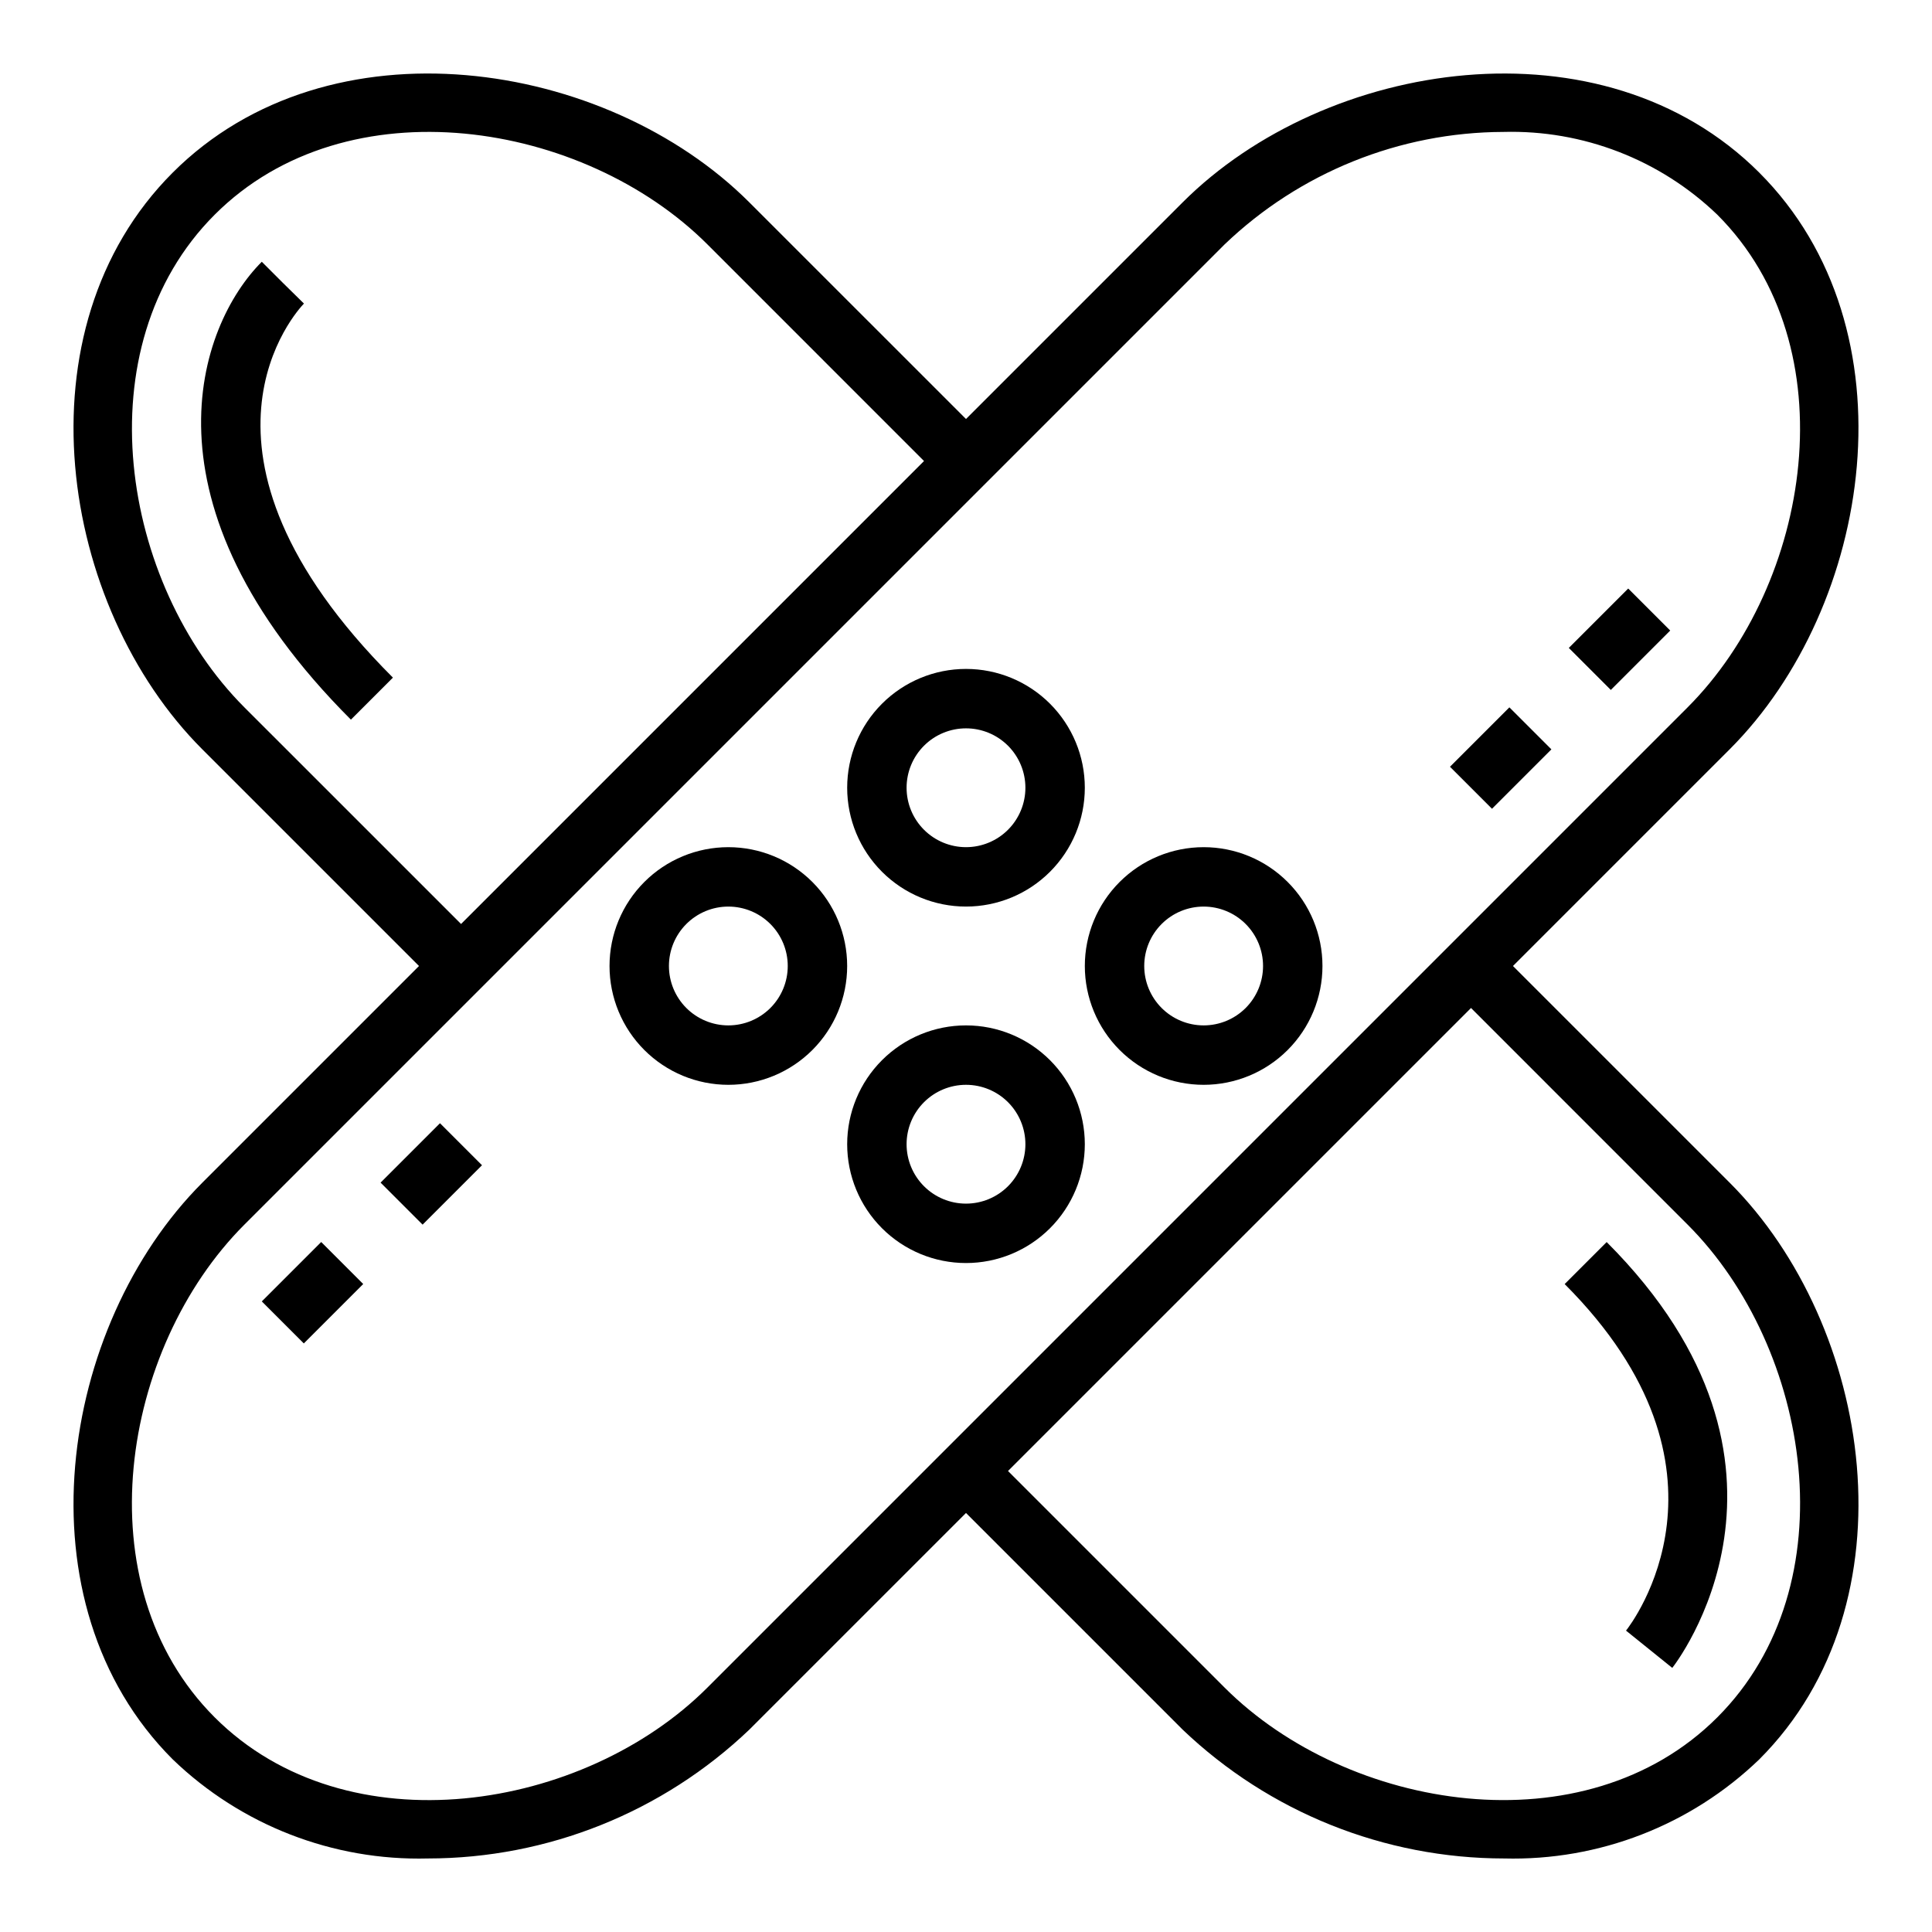
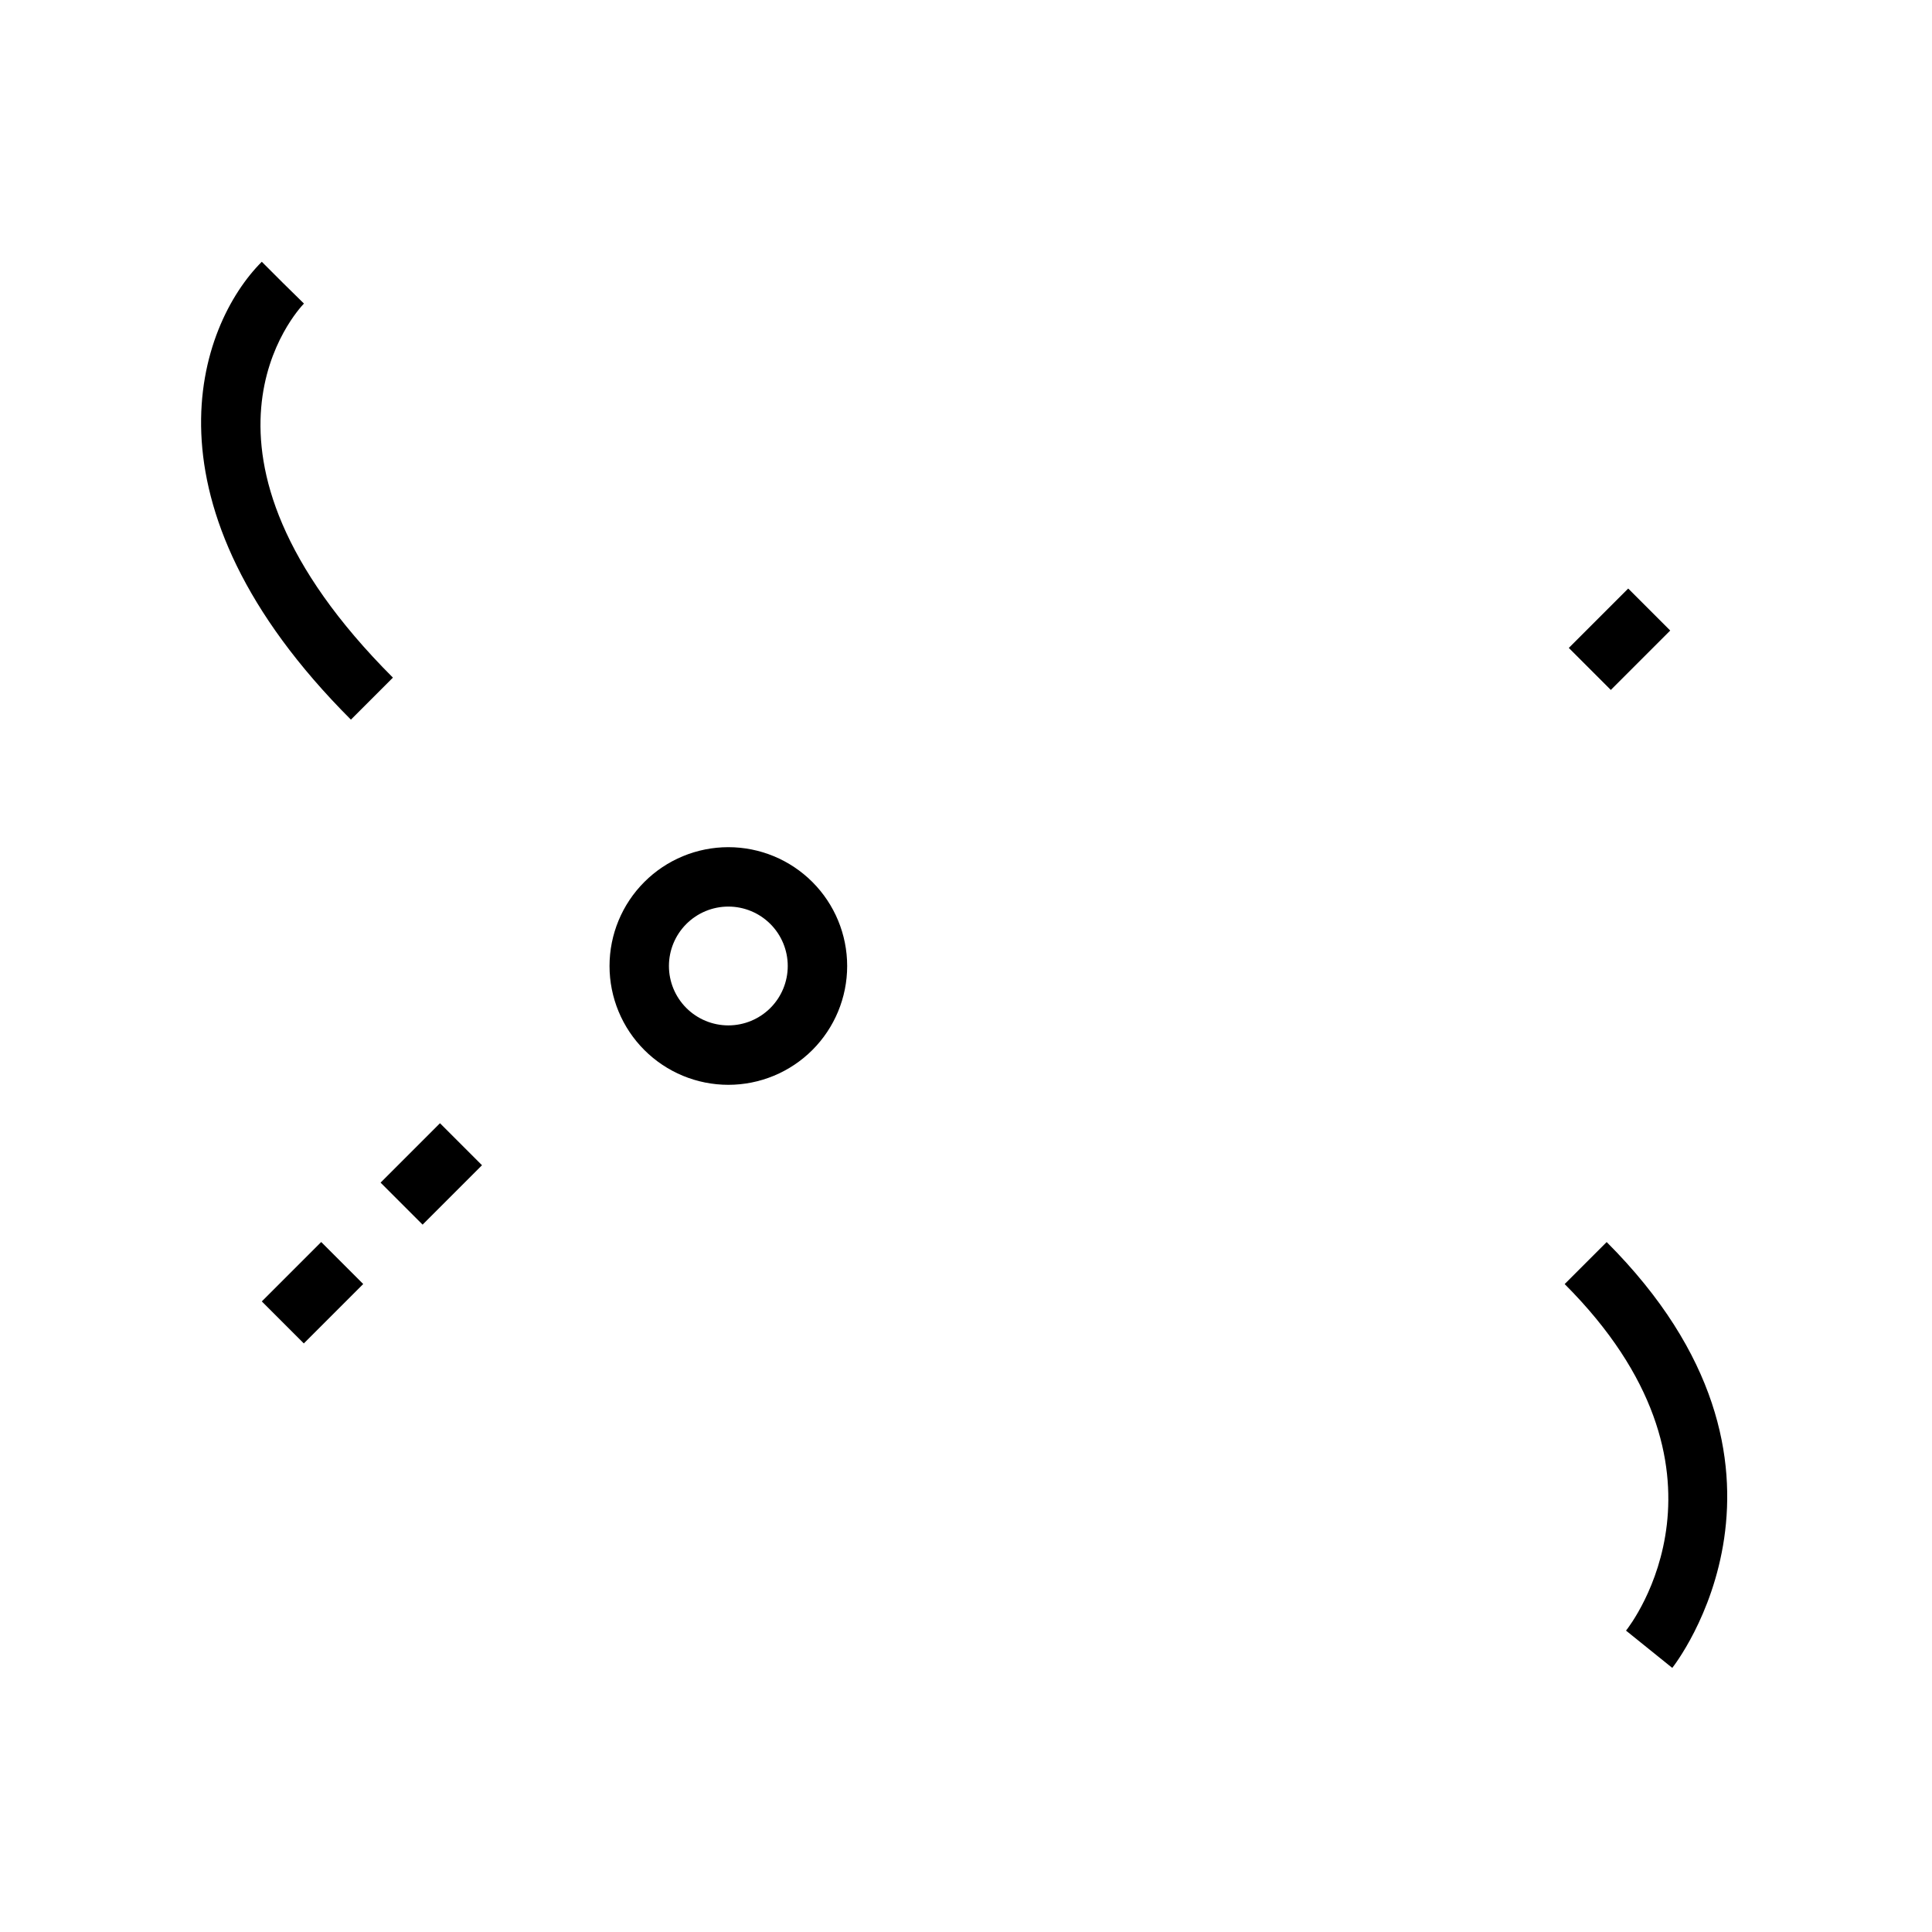
<svg xmlns="http://www.w3.org/2000/svg" fill="#000000" width="800px" height="800px" version="1.1" viewBox="144 144 512 512">
  <g>
-     <path d="m610.24 189.76c-41.484-41.477-114.89-30.062-152.83 7.871l-57.41 57.41-57.414-57.41c-37.926-37.926-111.35-49.359-152.83-7.871-41.477 41.484-30.055 114.93 7.871 152.83l57.414 57.41-57.41 57.41c-37.926 37.926-49.359 111.35-7.871 152.83 18.117 17.461 42.48 26.926 67.637 26.273 31.727-0.016 62.23-12.246 85.188-34.148l57.414-57.41 57.41 57.41c22.957 21.906 53.461 34.133 85.191 34.148 25.152 0.652 49.52-8.812 67.637-26.273 41.484-41.477 30.055-114.93-7.871-152.83l-57.414-57.41 57.41-57.41c37.93-37.93 49.359-111.35 7.875-152.83zm-401.47 141.7c-32.668-32.676-42.98-95.457-7.871-130.57s97.879-24.805 130.57 7.871l57.406 57.414-122.69 122.69zm382.47 137.08c32.668 32.676 42.98 95.457 7.871 130.57s-97.887 24.797-130.57-7.871l-57.41-57.41 122.7-122.7zm-259.78 122.7c-32.668 32.676-95.449 42.988-130.57 7.871-35.117-35.117-24.797-97.887 7.871-130.57l259.78-259.78c19.891-19.043 46.344-29.715 73.879-29.801 21.066-0.57 41.484 7.328 56.68 21.93 35.109 35.109 24.797 97.887-7.871 130.57z" />
-     <path d="m400 384.25c8.352 0 16.359-3.316 22.266-9.223 5.902-5.906 9.223-13.914 9.223-22.266s-3.32-16.359-9.223-22.266c-5.906-5.902-13.914-9.223-22.266-9.223s-16.363 3.32-22.266 9.223c-5.906 5.906-9.223 13.914-9.223 22.266s3.316 16.359 9.223 22.266c5.902 5.906 13.914 9.223 22.266 9.223zm0-47.23c4.176 0 8.18 1.656 11.133 4.609 2.949 2.953 4.609 6.957 4.609 11.133s-1.66 8.18-4.609 11.133c-2.953 2.953-6.957 4.613-11.133 4.613s-8.18-1.66-11.133-4.613c-2.953-2.953-4.613-6.957-4.613-11.133s1.66-8.18 4.613-11.133c2.953-2.953 6.957-4.609 11.133-4.609z" />
-     <path d="m400 415.74c-8.352 0-16.363 3.316-22.266 9.223-5.906 5.906-9.223 13.914-9.223 22.266 0 8.352 3.316 16.359 9.223 22.266 5.902 5.906 13.914 9.223 22.266 9.223s16.359-3.316 22.266-9.223c5.902-5.906 9.223-13.914 9.223-22.266 0-8.352-3.32-16.359-9.223-22.266-5.906-5.906-13.914-9.223-22.266-9.223zm0 47.23v0.004c-4.176 0-8.18-1.66-11.133-4.613-2.953-2.953-4.613-6.957-4.613-11.133s1.66-8.18 4.613-11.133c2.953-2.953 6.957-4.609 11.133-4.609s8.18 1.656 11.133 4.609c2.949 2.953 4.609 6.957 4.609 11.133s-1.66 8.18-4.609 11.133c-2.953 2.953-6.957 4.613-11.133 4.613z" />
-     <path d="m462.98 368.51c-8.352 0-16.363 3.316-22.266 9.223-5.906 5.902-9.223 13.914-9.223 22.266s3.316 16.359 9.223 22.266c5.902 5.902 13.914 9.223 22.266 9.223 8.348 0 16.359-3.32 22.262-9.223 5.906-5.906 9.223-13.914 9.223-22.266s-3.316-16.363-9.223-22.266c-5.902-5.906-13.914-9.223-22.262-9.223zm0 47.23c-4.176 0-8.184-1.66-11.133-4.609-2.953-2.953-4.613-6.957-4.613-11.133s1.66-8.18 4.613-11.133c2.949-2.953 6.957-4.613 11.133-4.613 4.172 0 8.18 1.66 11.133 4.613 2.949 2.953 4.609 6.957 4.609 11.133s-1.66 8.18-4.609 11.133c-2.953 2.949-6.961 4.609-11.133 4.609z" />
    <path d="m337.02 368.51c-8.352 0-16.363 3.316-22.266 9.223-5.906 5.902-9.223 13.914-9.223 22.266s3.316 16.359 9.223 22.266c5.902 5.902 13.914 9.223 22.266 9.223 8.352 0 16.359-3.32 22.266-9.223 5.902-5.906 9.223-13.914 9.223-22.266s-3.32-16.363-9.223-22.266c-5.906-5.906-13.914-9.223-22.266-9.223zm0 47.23c-4.176 0-8.18-1.66-11.133-4.609-2.953-2.953-4.613-6.957-4.613-11.133s1.66-8.18 4.613-11.133c2.953-2.953 6.957-4.613 11.133-4.613 4.176 0 8.18 1.66 11.133 4.613 2.953 2.953 4.609 6.957 4.609 11.133s-1.656 8.18-4.609 11.133c-2.953 2.949-6.957 4.609-11.133 4.609z" />
    <path d="m224.55 224.45-5.606-5.512-5.566-5.566c-16.902 16.902-33.715 64.008 23.617 121.34l11.133-11.133c-60.137-60.133-25.098-97.555-23.578-99.129z" />
    <path d="m574.91 576.13 12.258 9.879c0.426-0.527 42.051-53.426-17.383-112.85l-11.133 11.133c49.164 49.172 17.629 90.121 16.258 91.84z" />
    <path d="m244.86 457.41 15.742-15.742 11.133 11.133-15.742 15.742z" />
    <path d="m213.38 488.89 15.742-15.742 11.133 11.133-15.742 15.742z" />
    <path d="m559.75 315.71 15.742-15.742 11.133 11.133-15.742 15.742z" />
-     <path d="m528.26 347.2 15.742-15.742 11.133 11.133-15.742 15.742z" />
  </g>
</svg>